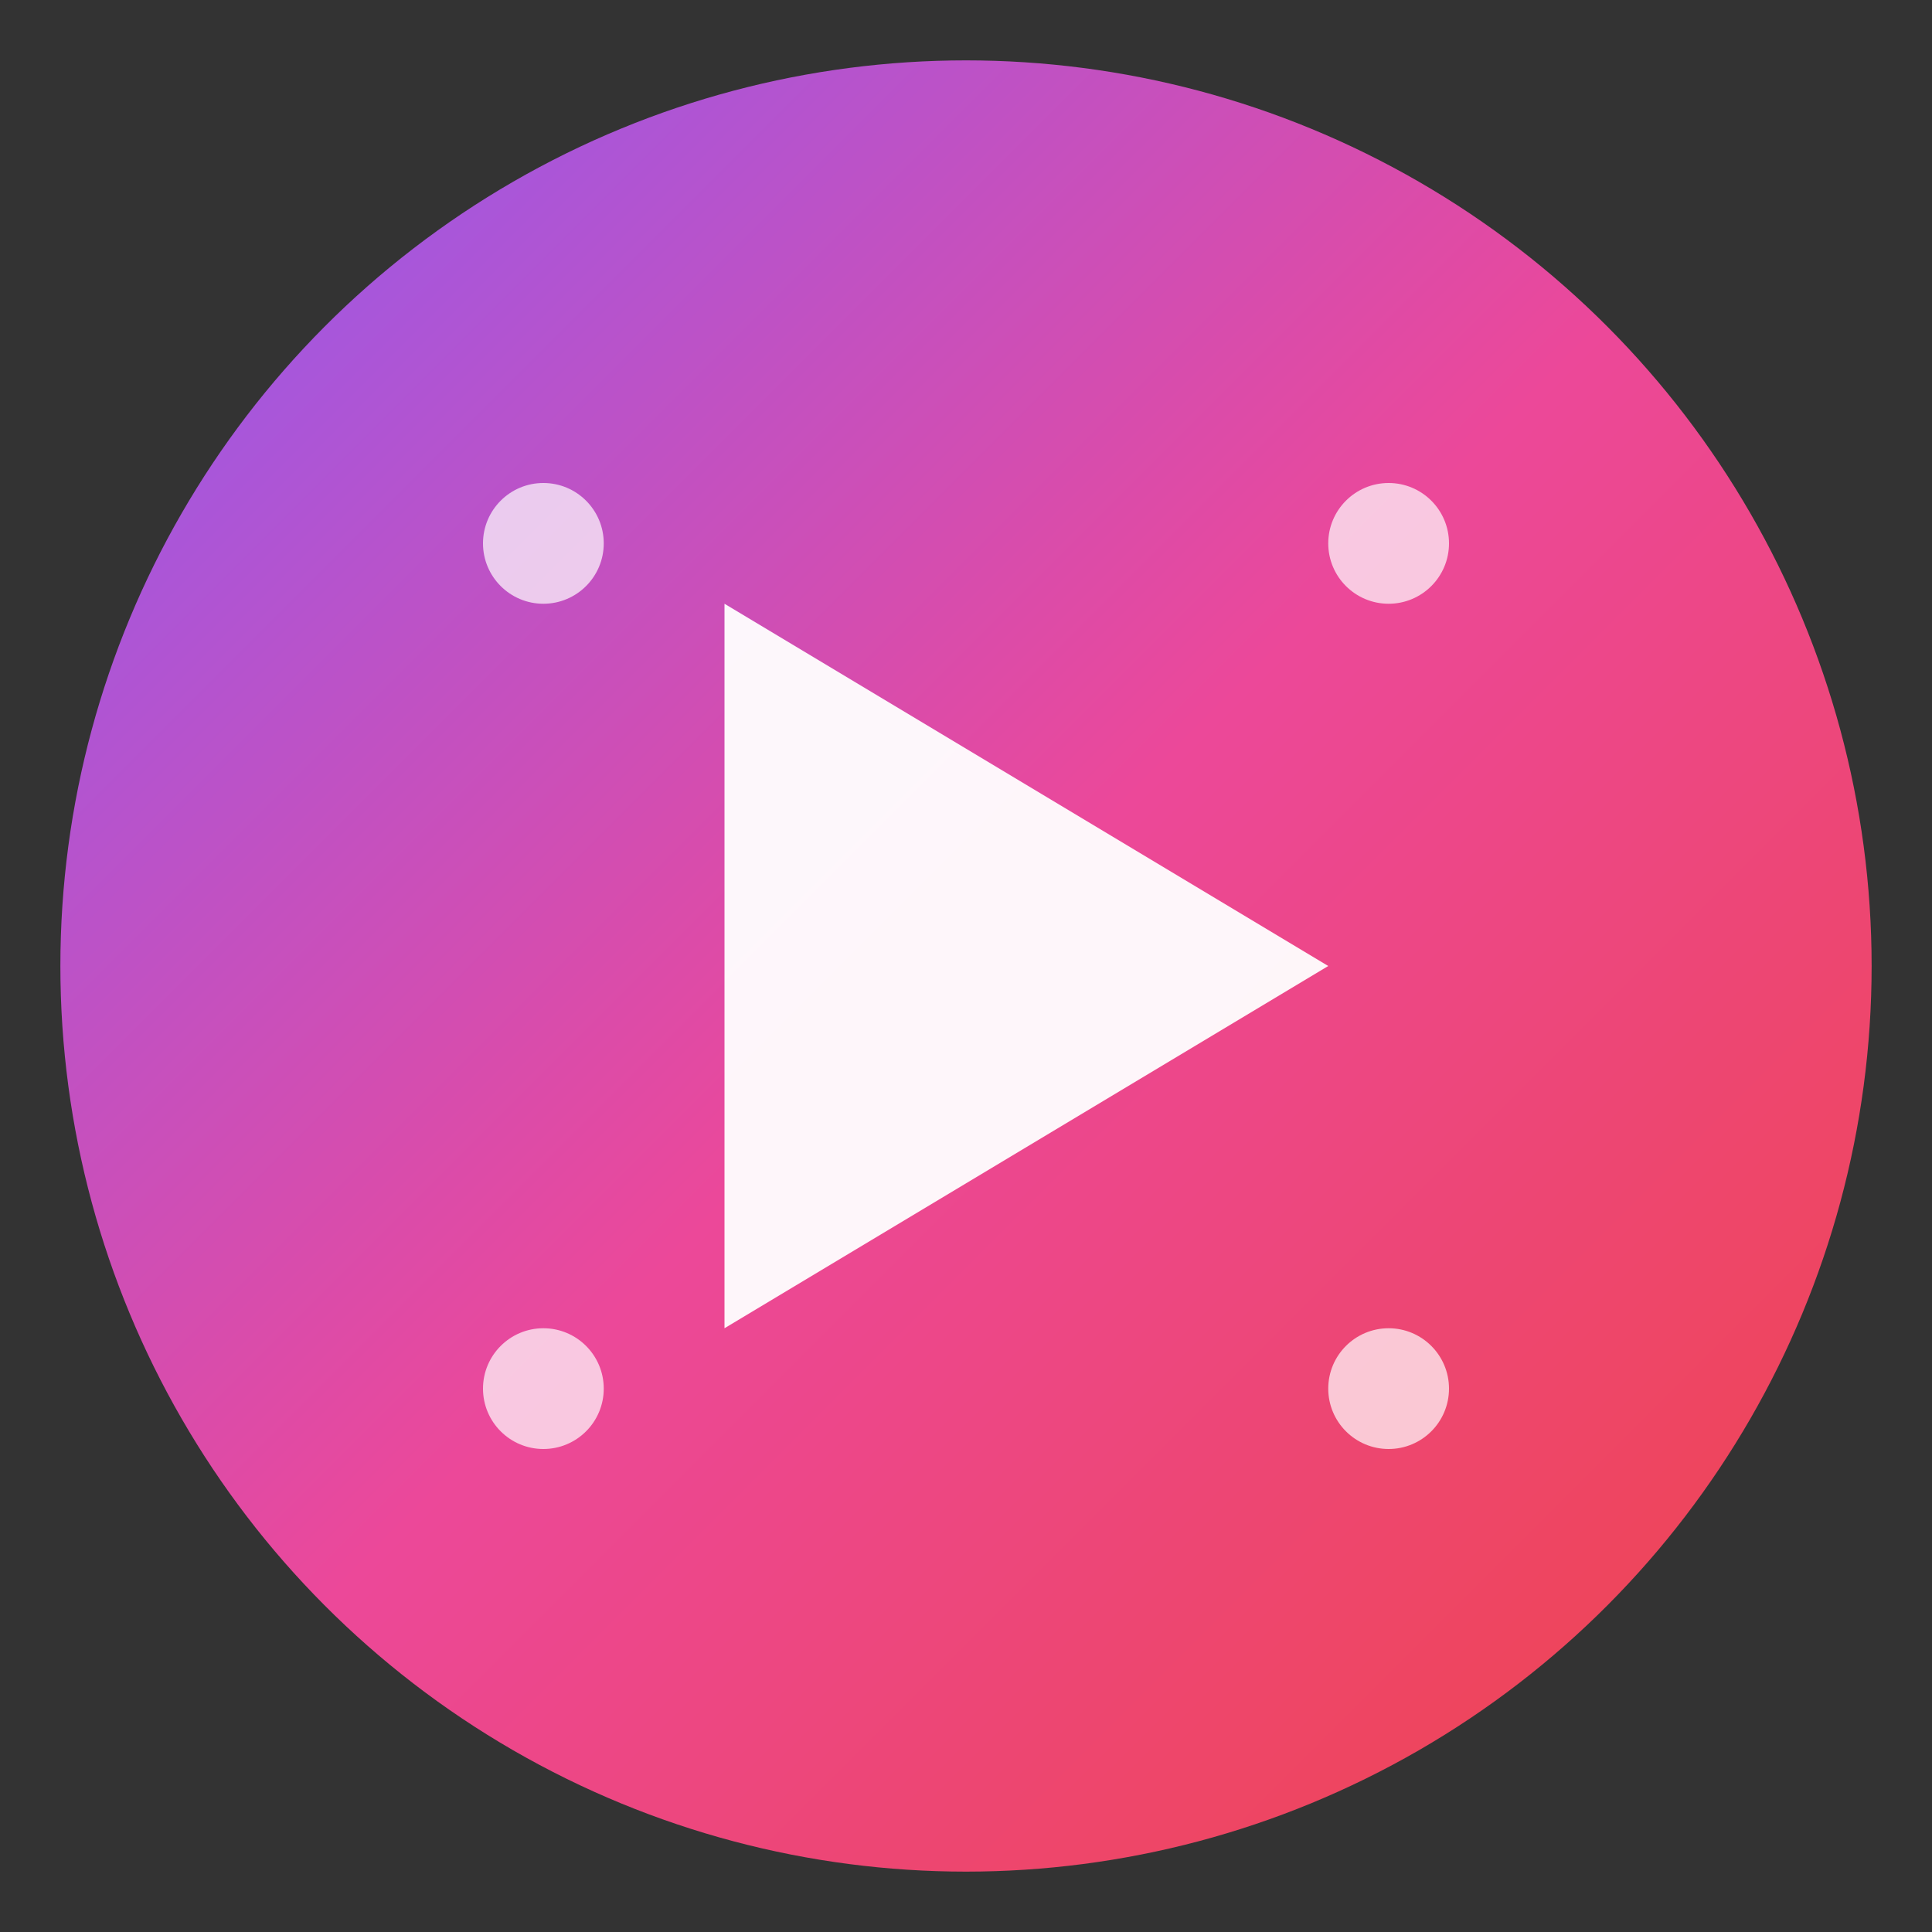
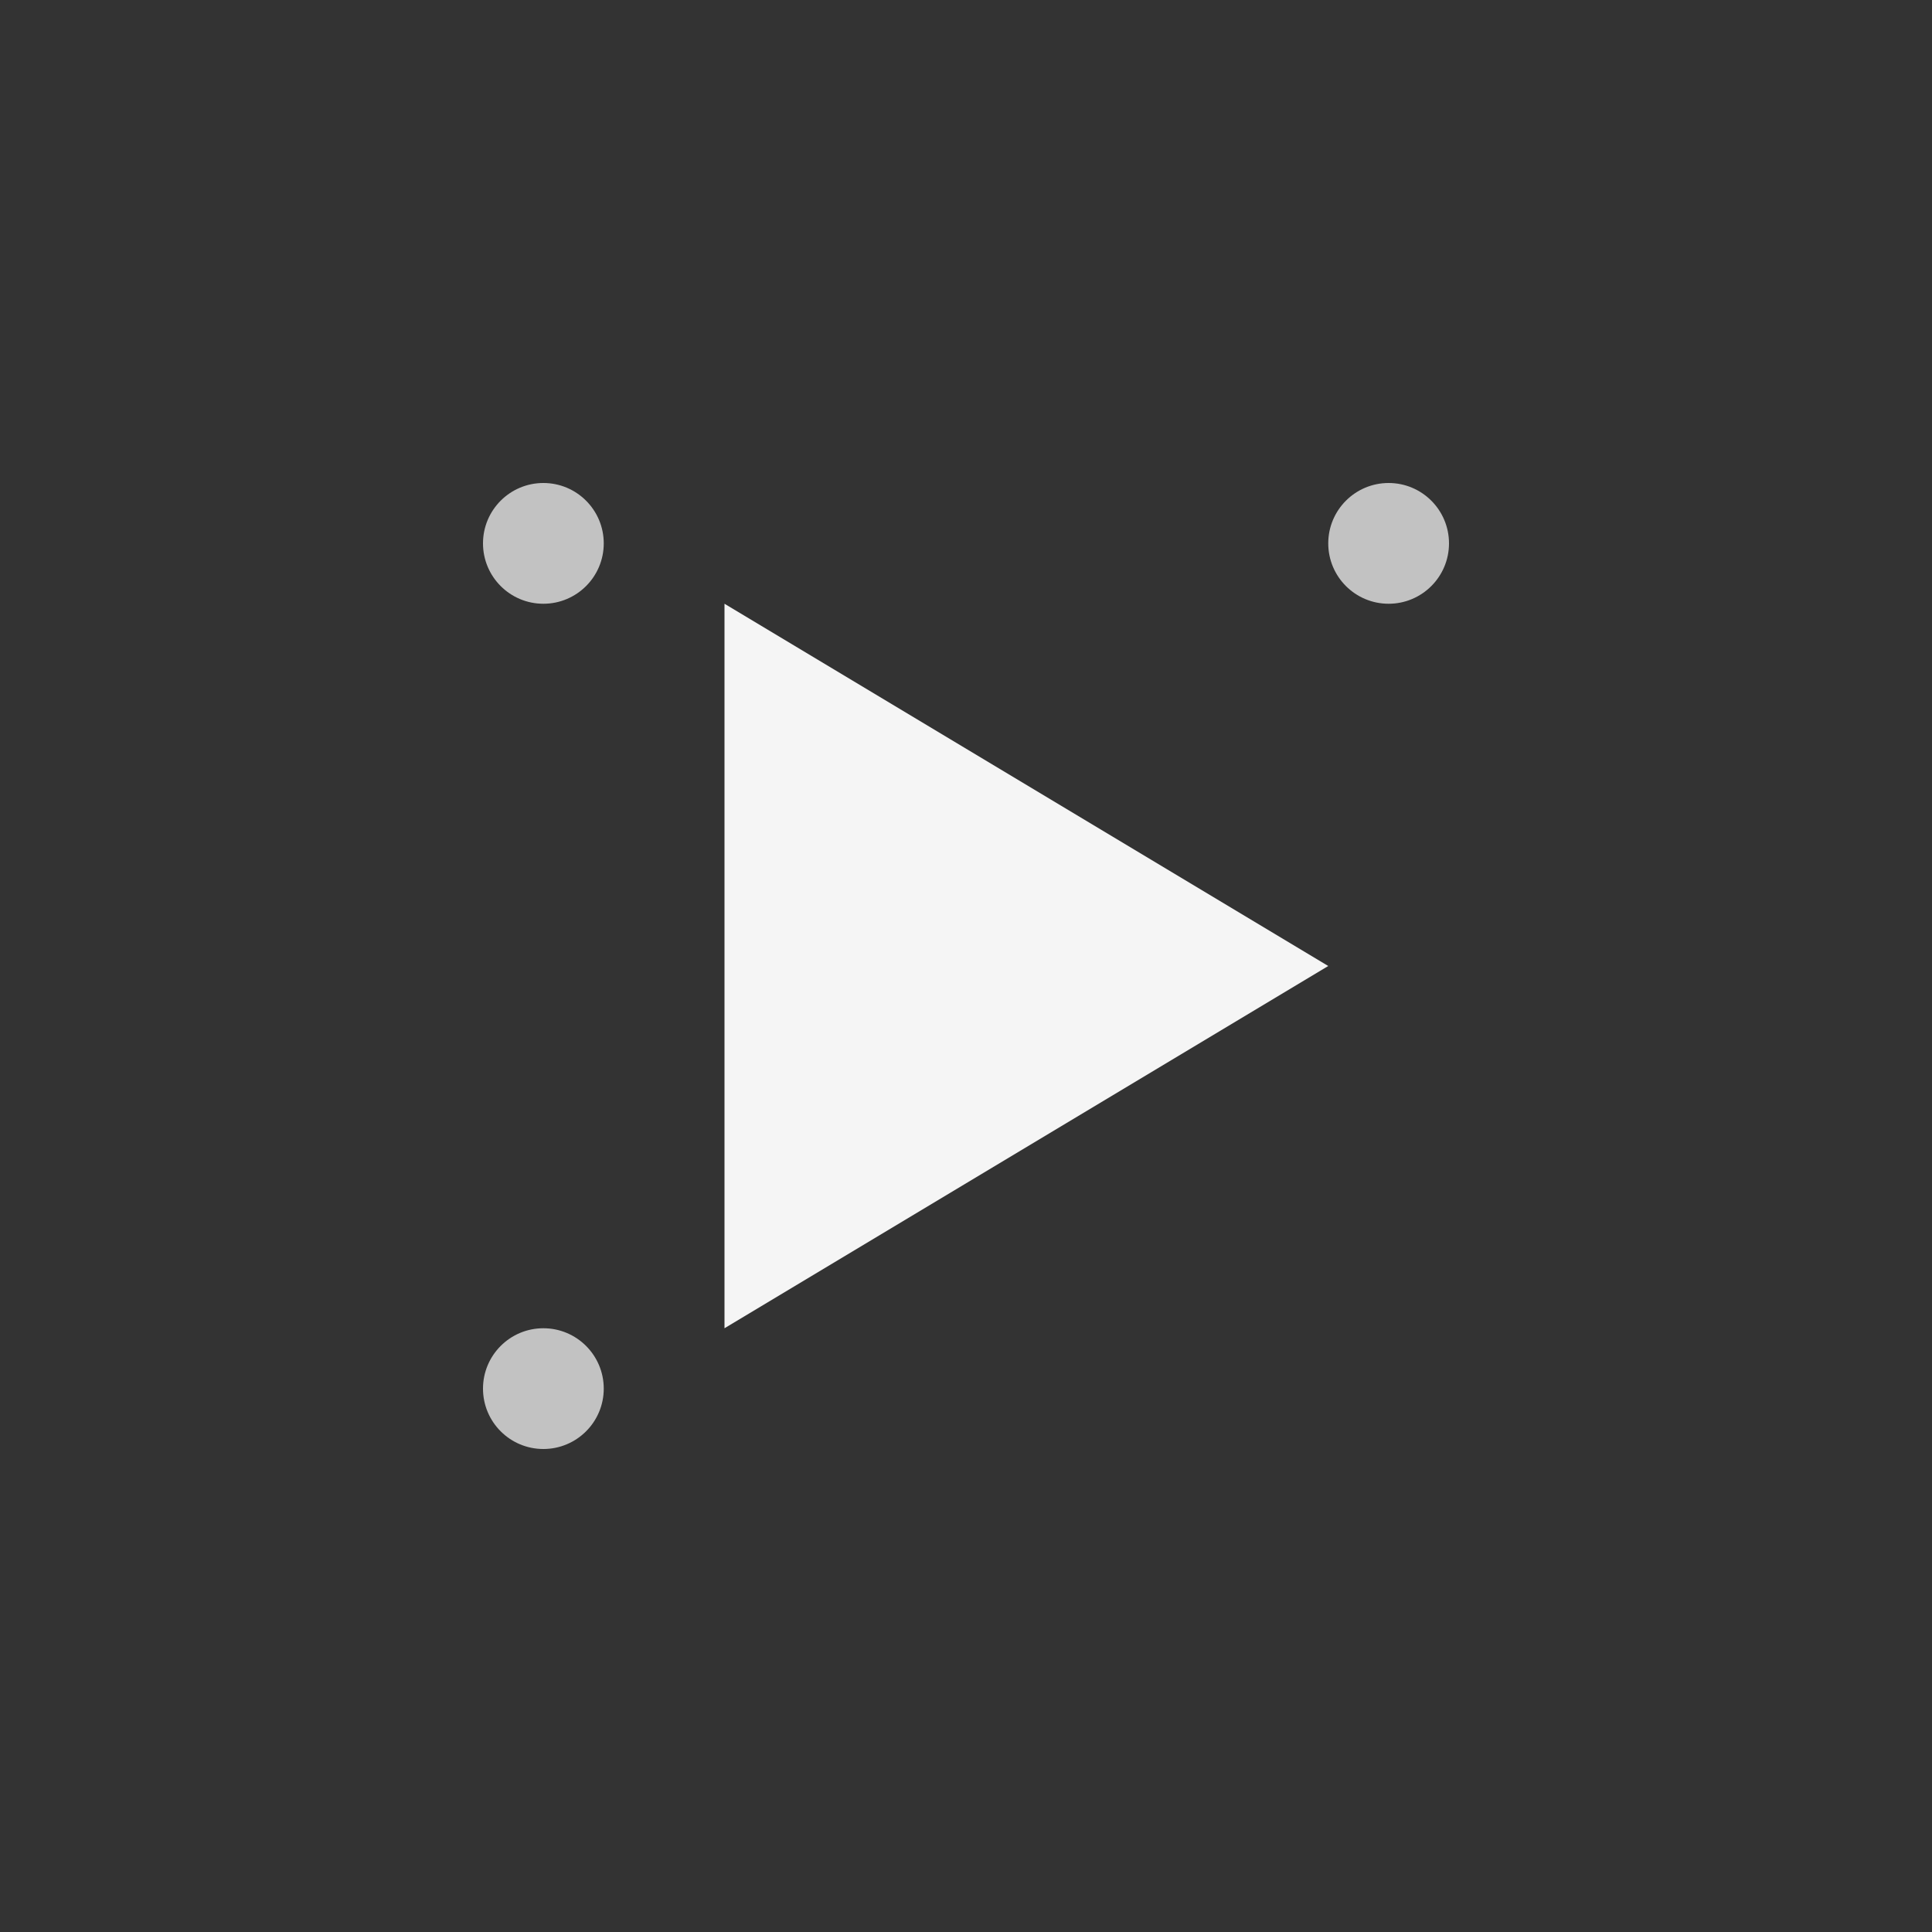
<svg xmlns="http://www.w3.org/2000/svg" width="64" height="64" viewBox="0 0 64 64" fill="none">
  <rect x="0" y="0" width="64" height="64" fill="#333333" stroke="none" />
  <defs>
    <linearGradient id="iconGradient" x1="0%" y1="0%" x2="100%" y2="100%">
      <stop offset="0%" style="stop-color:#8B5CF6;stop-opacity:1" />
      <stop offset="50%" style="stop-color:#EC4899;stop-opacity:1" />
      <stop offset="100%" style="stop-color:#EF4444;stop-opacity:1" />
    </linearGradient>
  </defs>
-   <circle cx="32" cy="32" r="30" fill="url(#iconGradient)" />
  <path d="M 24 20 L 24 44 L 44 32 Z" fill="white" opacity="0.95" />
  <circle cx="18" cy="18" r="2" fill="white" opacity="0.7" />
  <circle cx="46" cy="18" r="2" fill="white" opacity="0.7" />
  <circle cx="18" cy="46" r="2" fill="white" opacity="0.7" />
-   <circle cx="46" cy="46" r="2" fill="white" opacity="0.7" />
</svg>